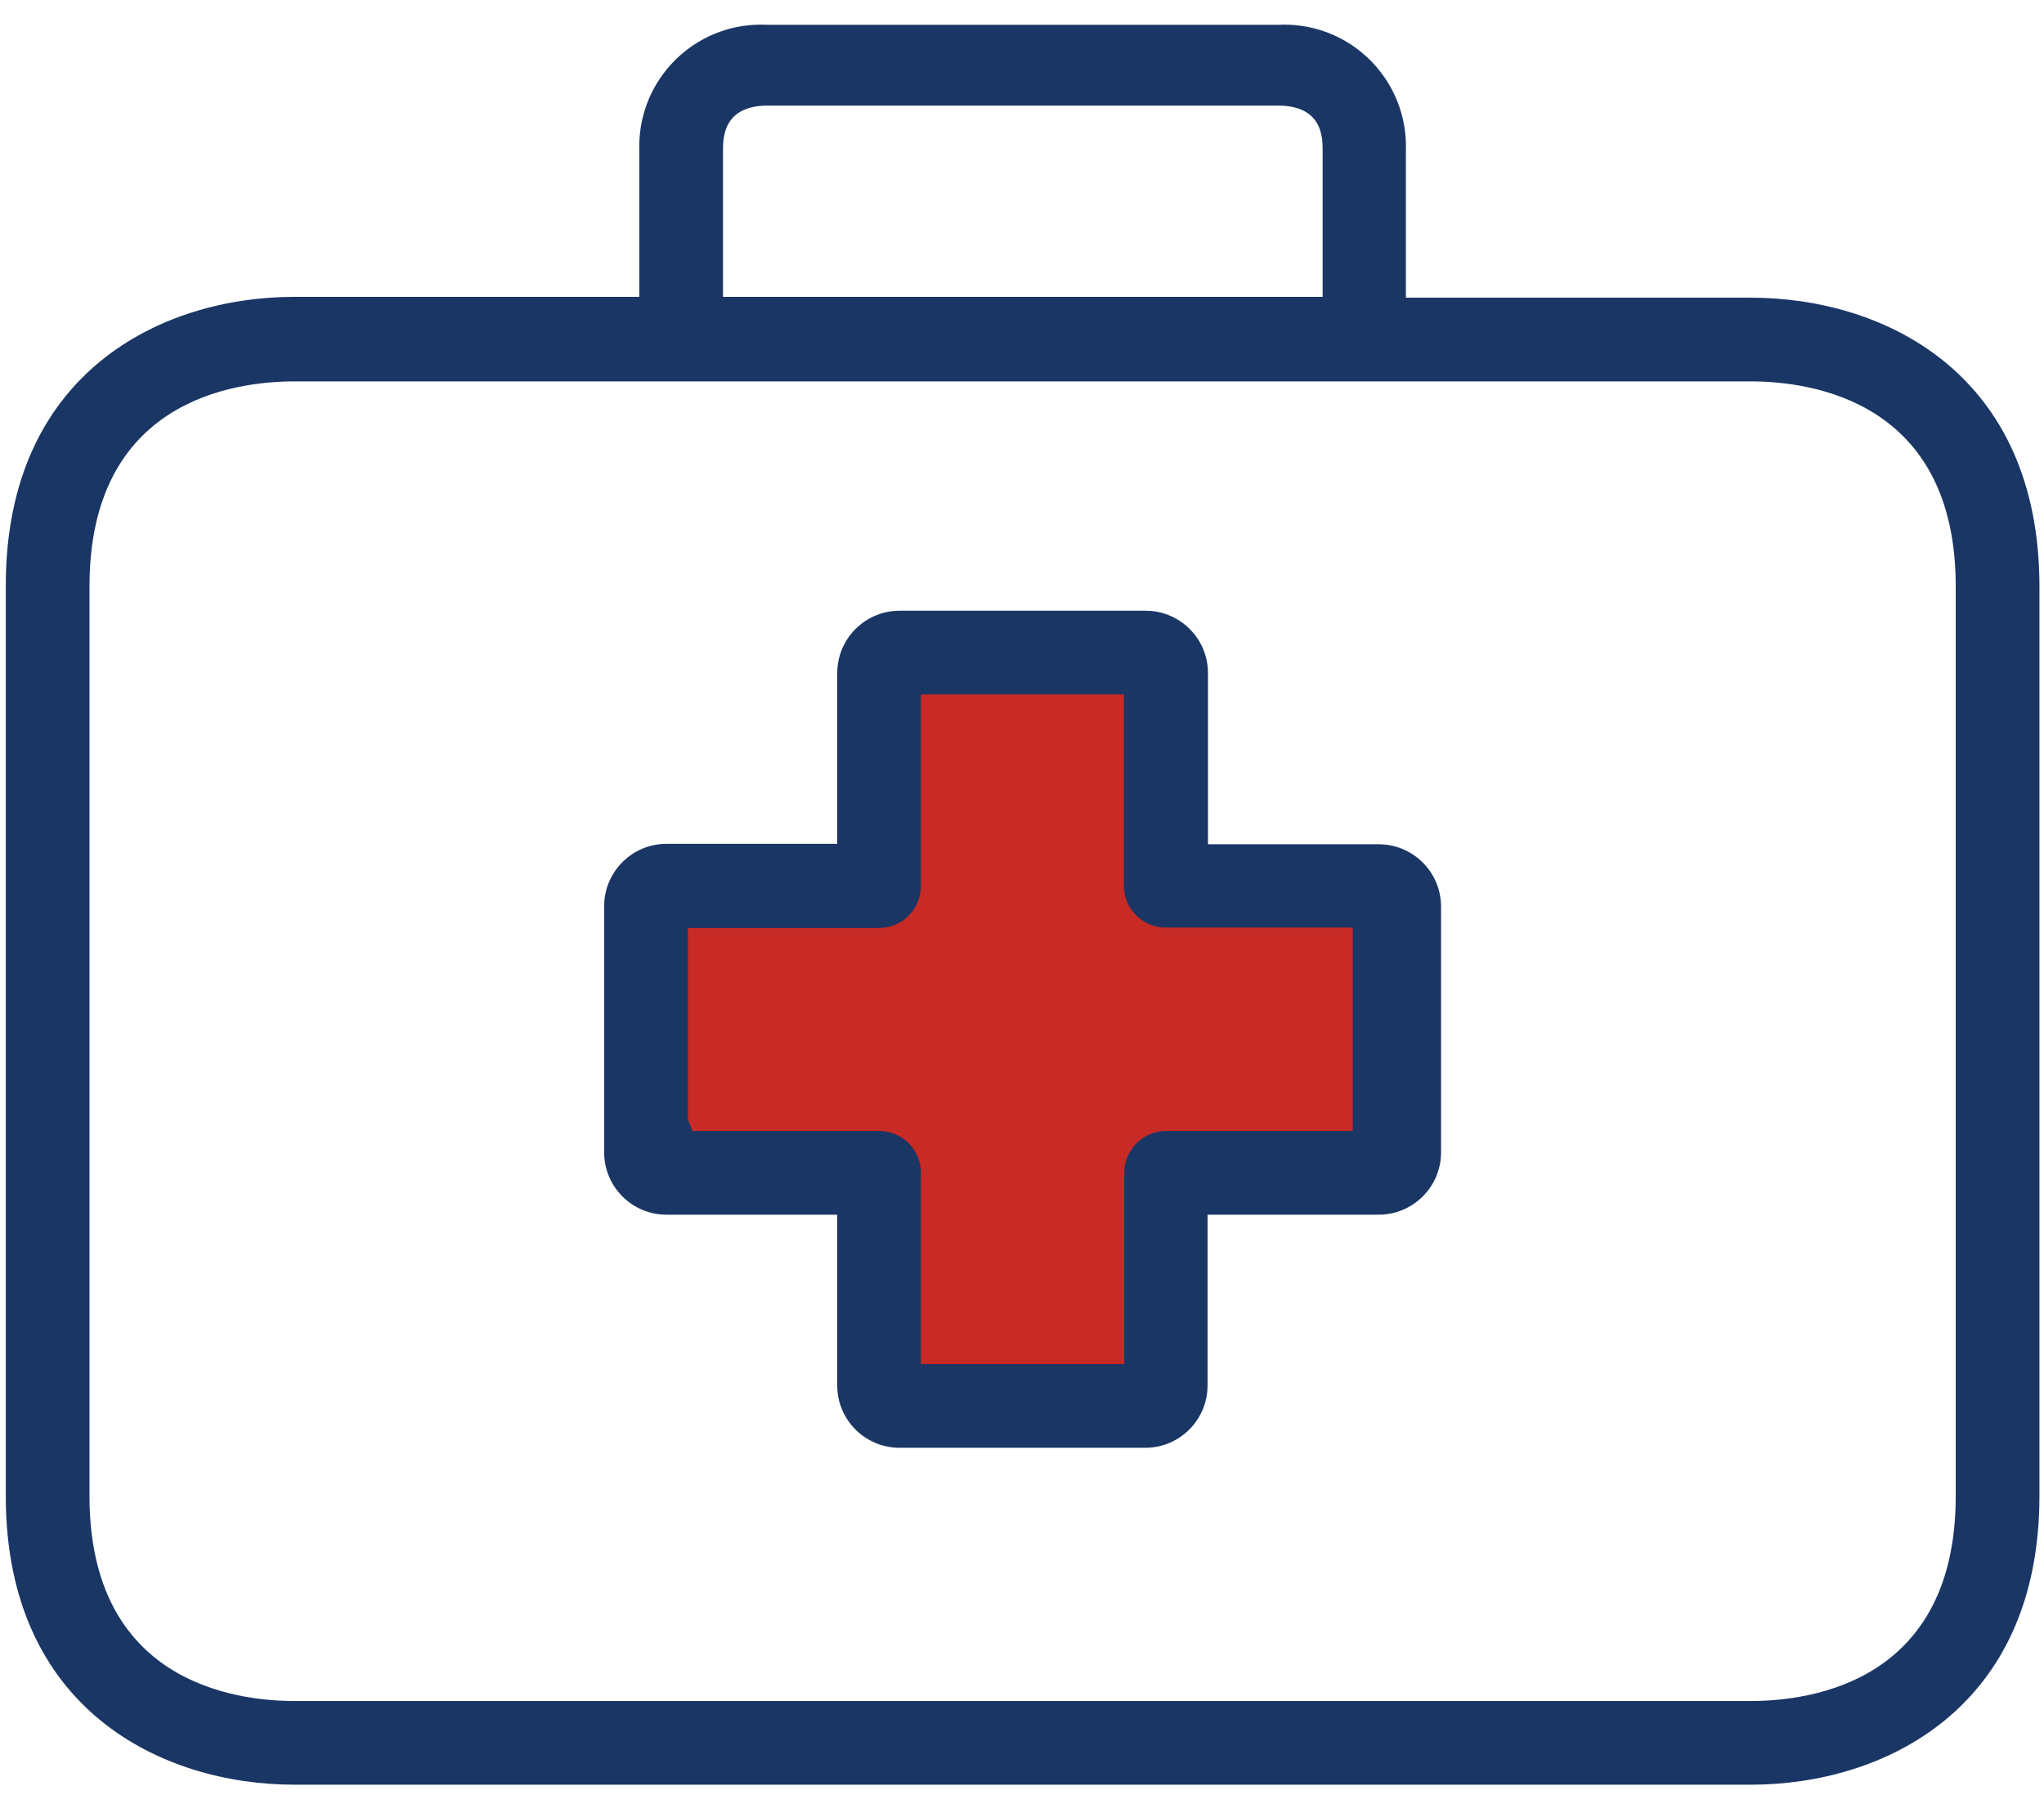
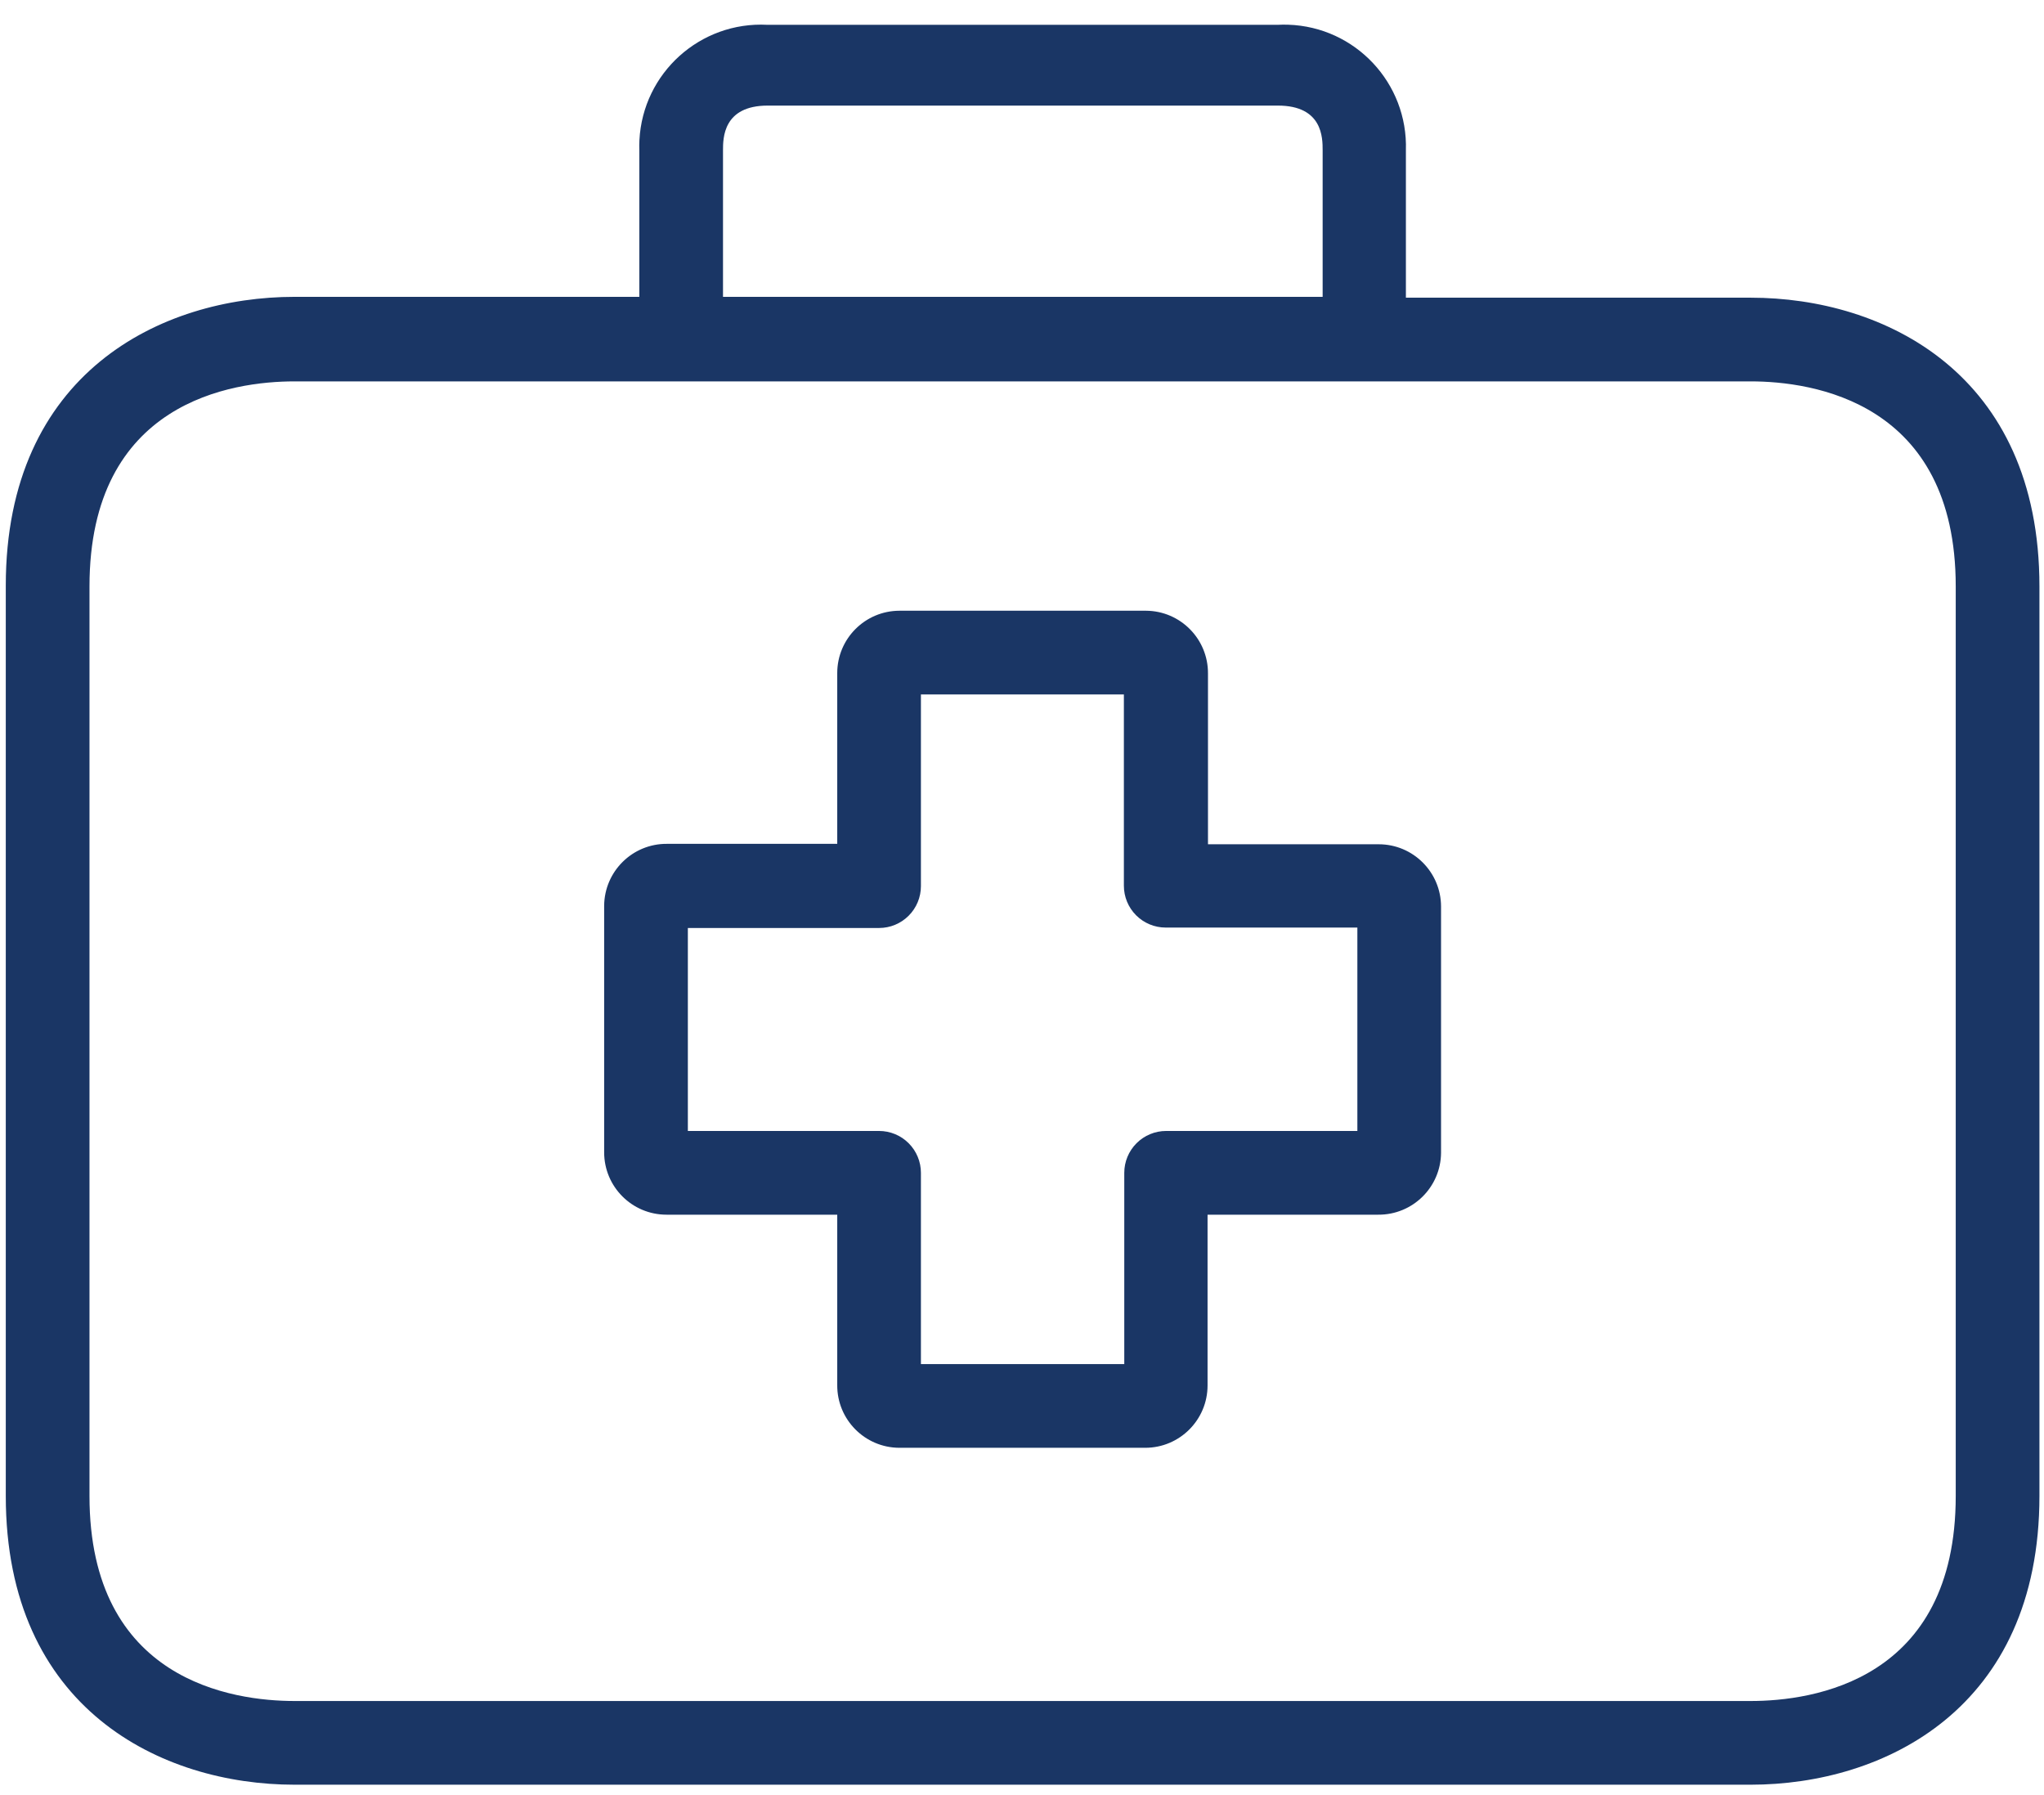
<svg xmlns="http://www.w3.org/2000/svg" width="82" height="72" viewBox="0 0 82 72" fill="none">
-   <path d="M45.561 26.502L35.202 27.078V36.286H25.994V42.041L27.721 46.645L35.202 47.795V55.852H46.712L47.287 46.645L54.769 46.069V36.286L46.712 35.135L45.561 26.502Z" fill="#C82A25" stroke="#1A3665" />
  <path d="M55.31 33.863H48.461V27.014C48.47 25.633 47.358 24.505 45.976 24.496H36.089C34.708 24.496 33.588 25.616 33.588 26.997V33.846H26.755C25.374 33.837 24.247 34.949 24.237 36.331V46.218C24.237 47.6 25.357 48.72 26.738 48.72H33.588V55.552C33.578 56.933 34.691 58.061 36.072 58.07H45.943C47.324 58.07 48.444 56.95 48.444 55.569V48.72H55.293C56.674 48.729 57.802 47.617 57.811 46.235V36.364C57.811 34.983 56.691 33.863 55.31 33.863ZM54.454 45.362H46.782C46.337 45.362 45.91 45.539 45.595 45.854C45.28 46.169 45.103 46.596 45.103 47.041V54.713H36.945V47.041C36.945 46.596 36.768 46.169 36.453 45.854C36.139 45.539 35.712 45.362 35.266 45.362H27.595V37.221H35.266C35.712 37.221 36.139 37.044 36.453 36.729C36.768 36.414 36.945 35.987 36.945 35.542V27.854H45.087V35.525C45.087 35.97 45.263 36.397 45.578 36.712C45.893 37.027 46.32 37.204 46.765 37.204H54.454V45.362Z" fill="#1A3665" />
  <path d="M70.234 11.94H56.401V6.031C56.488 3.334 54.373 1.078 51.677 0.991C51.539 0.986 51.402 0.988 51.264 0.995H30.785C28.09 0.854 25.792 2.925 25.652 5.619C25.645 5.756 25.643 5.893 25.648 6.031V11.906H11.815C6.477 11.906 0.232 14.944 0.232 23.489V60C0.232 68.545 6.477 71.583 11.815 71.583H70.234C75.572 71.583 81.817 68.545 81.817 60V23.523C81.817 14.978 75.589 11.94 70.234 11.94ZM29.005 6.031C29.005 5.544 29.005 4.235 30.801 4.235H51.264C53.061 4.235 53.061 5.527 53.061 6.031V11.906H29.005V6.031ZM78.459 60C78.459 67.42 72.718 68.226 70.234 68.226H11.815C9.348 68.226 3.59 67.42 3.59 60V23.523C3.59 16.103 9.331 15.297 11.815 15.297H70.234C72.701 15.297 78.459 16.103 78.459 23.523V60Z" fill="#1A3665" />
</svg>